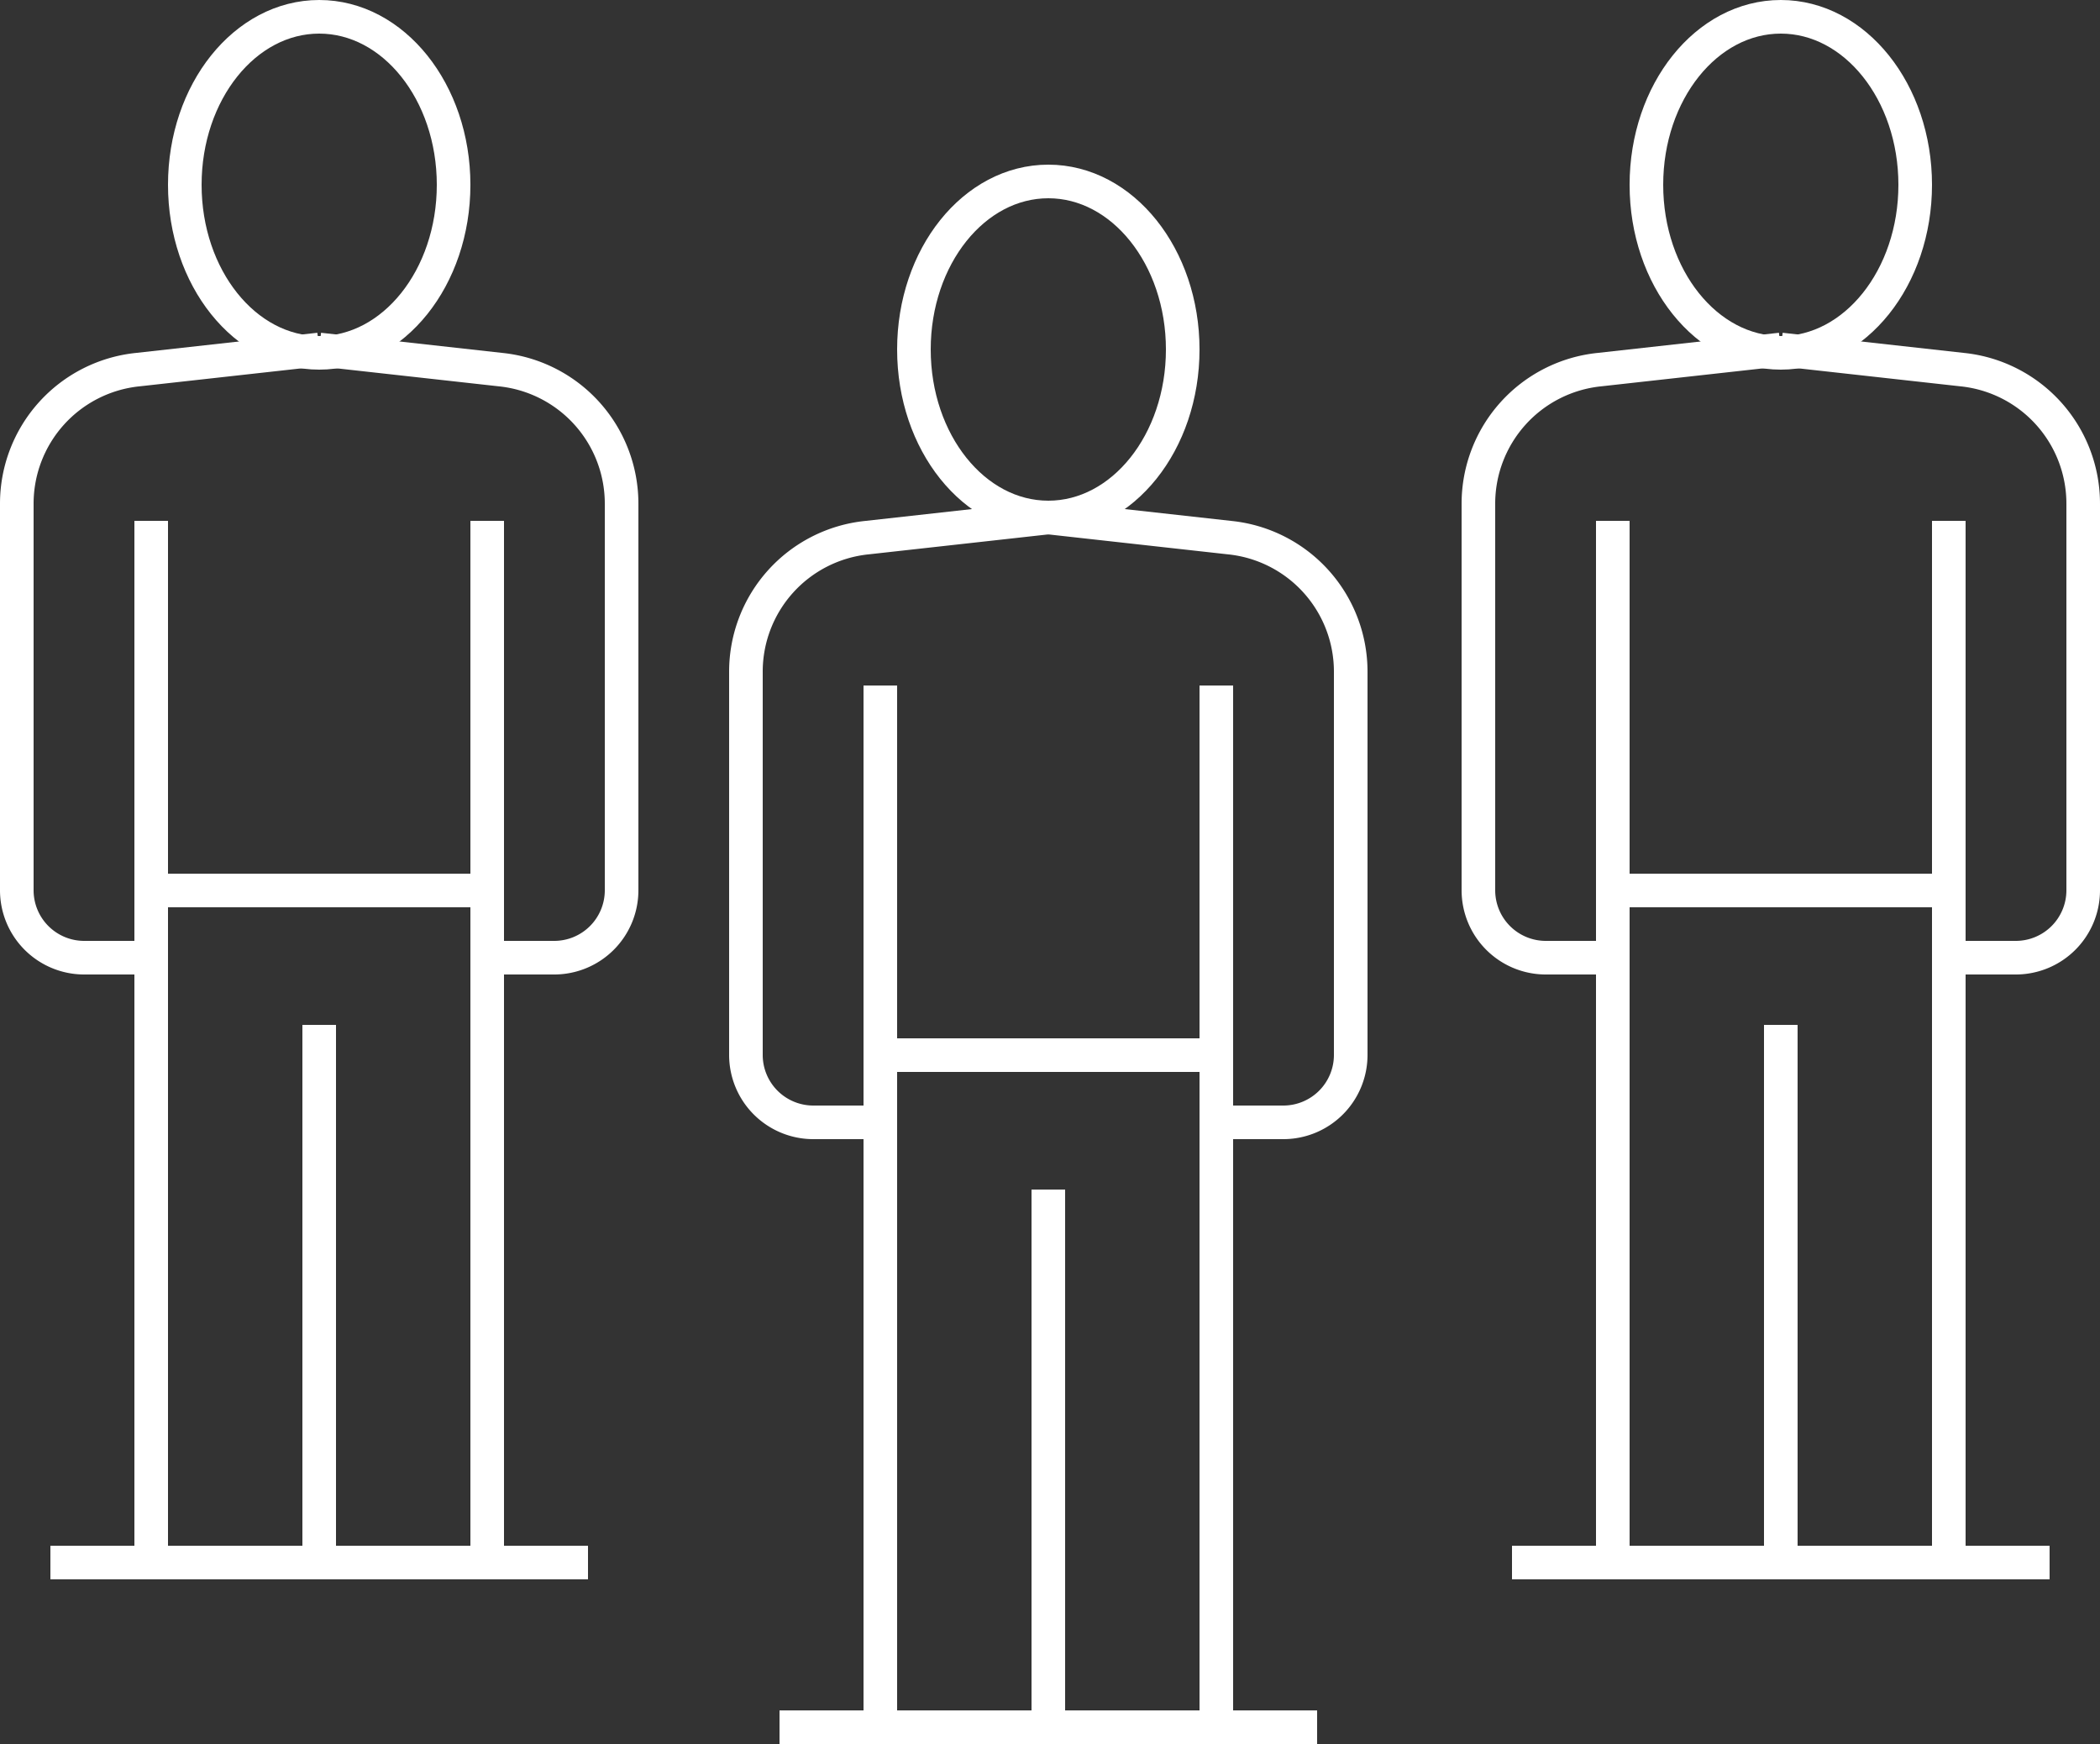
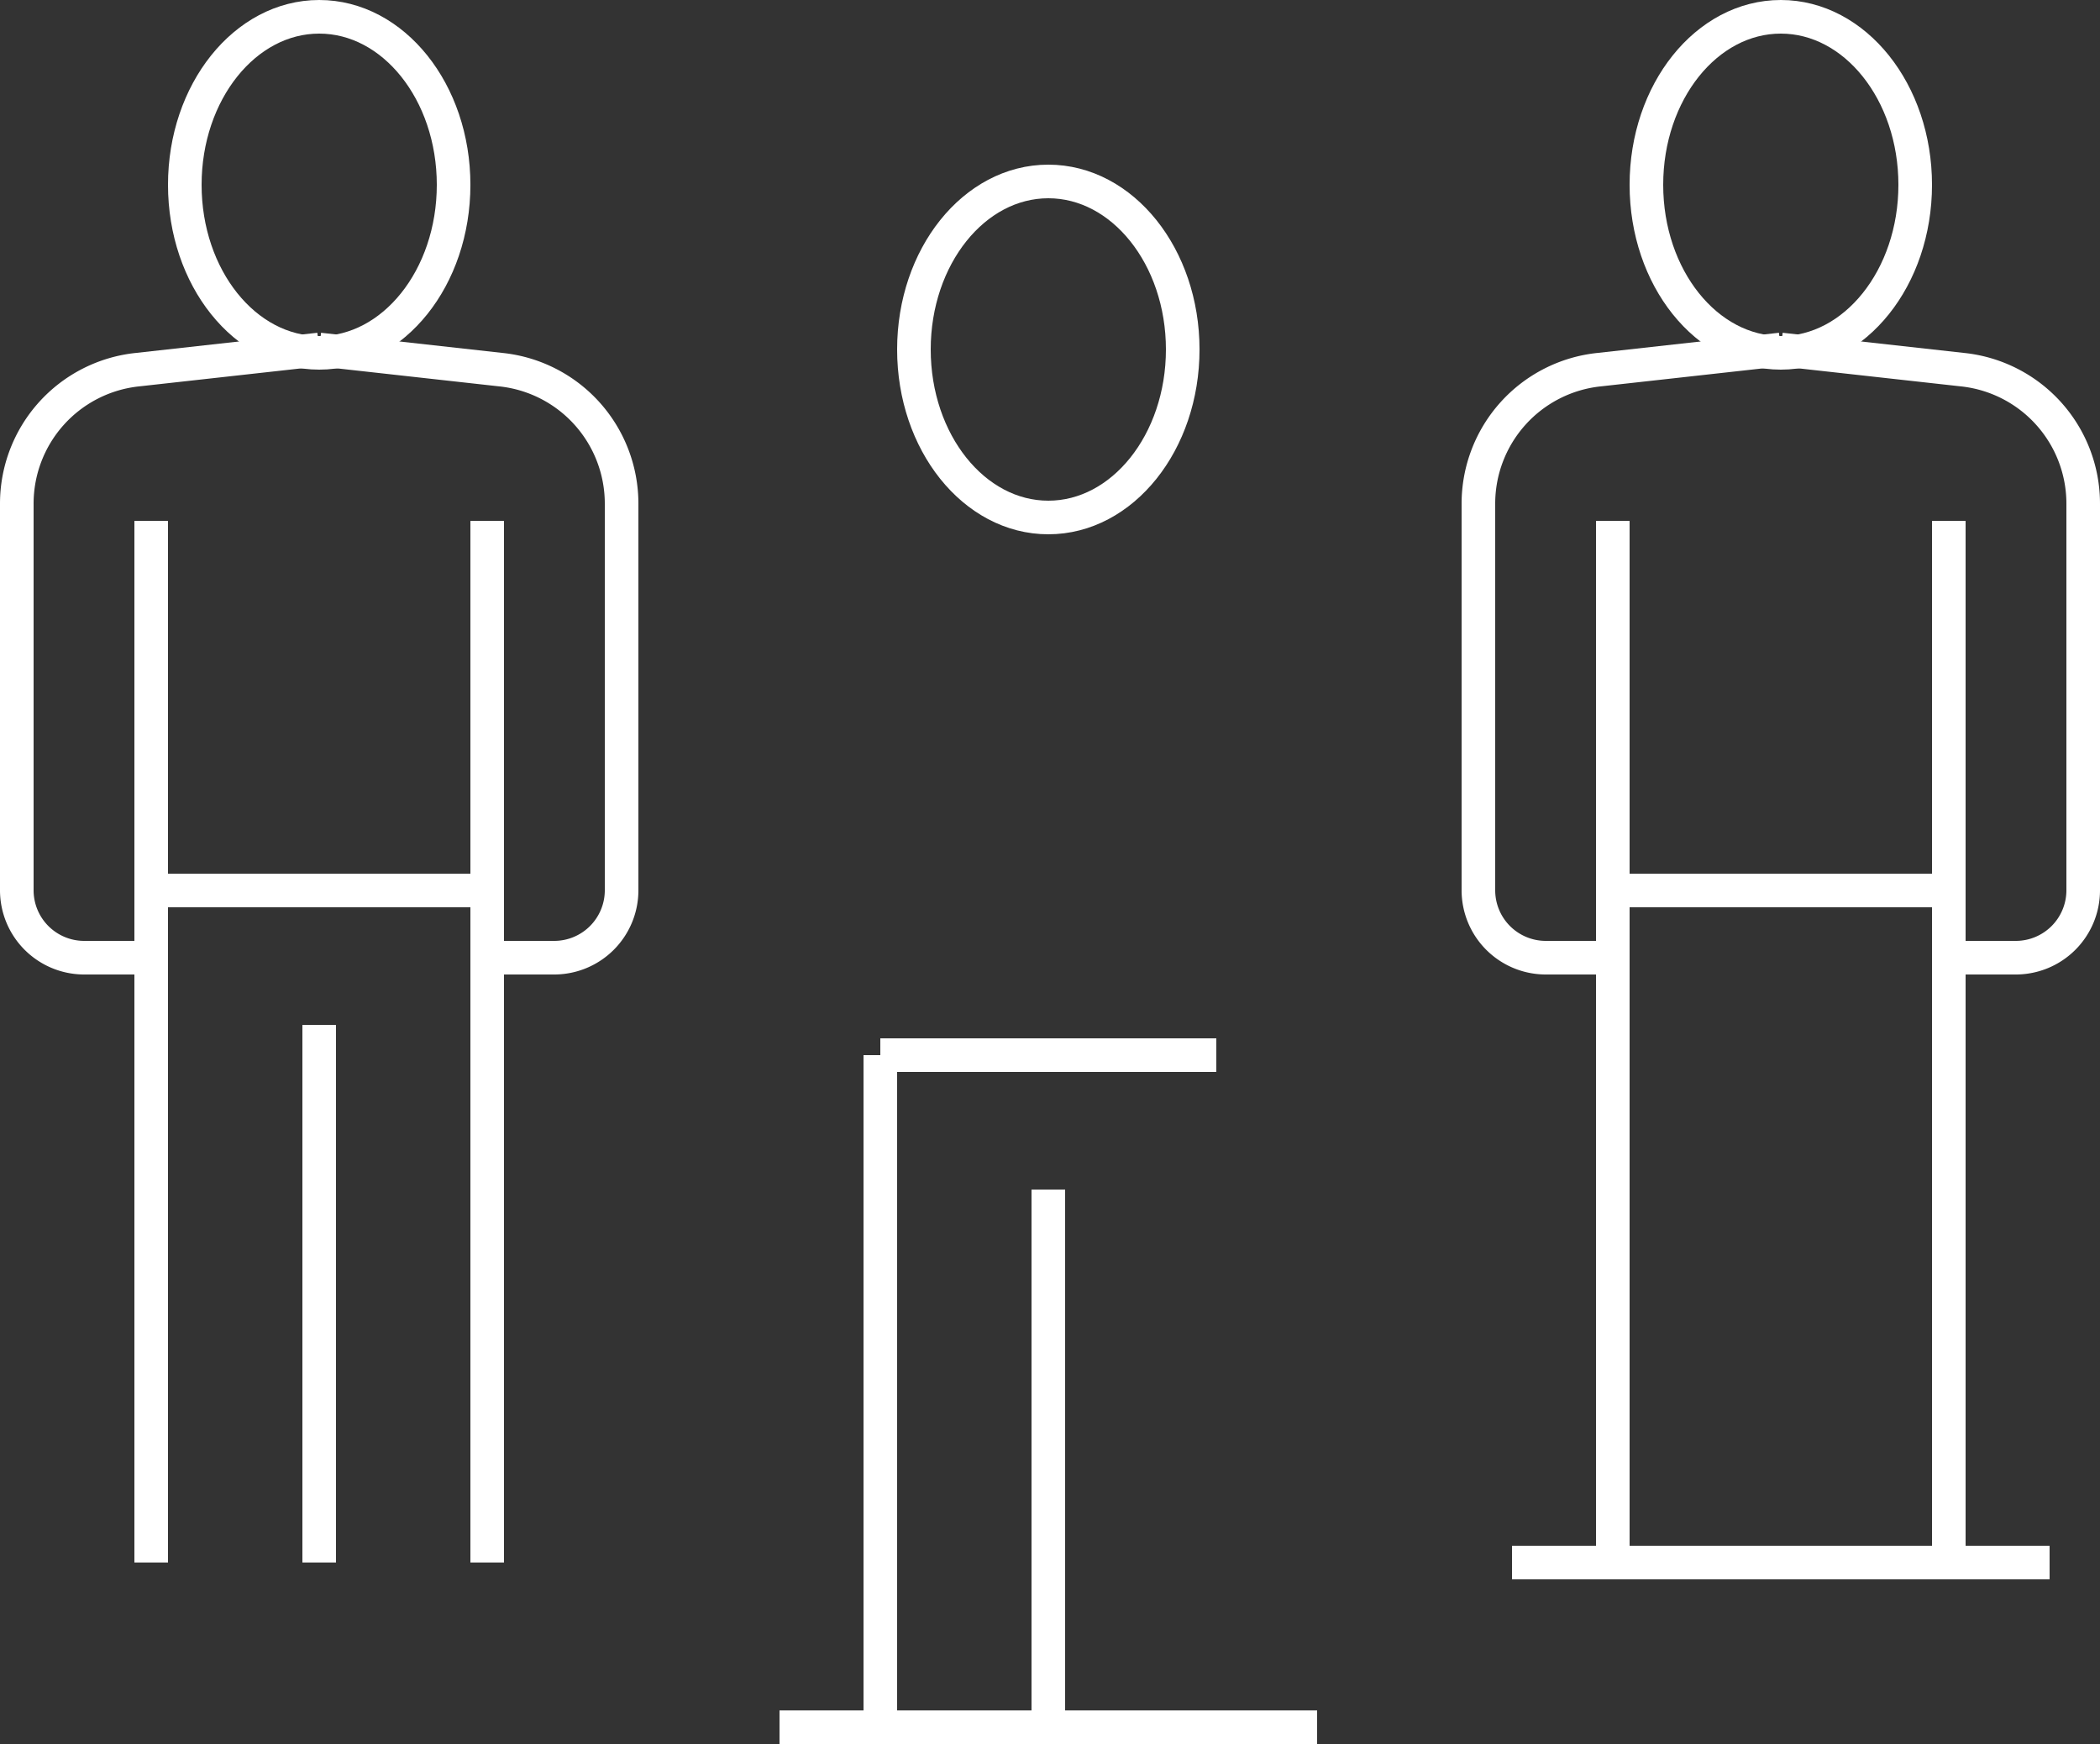
<svg xmlns="http://www.w3.org/2000/svg" width="62.5" height="51.9" viewBox="0 0 62.5 51.9">
  <rect x="0" y="0" width="62.5" height="51.9" fill="#333333" stroke="none" />
  <g id="_2-02" data-name="2-02" transform="translate(-1.6 -2.8)">
    <ellipse id="Elipse_47" data-name="Elipse 47" cx="4" cy="5" rx="4" ry="5" transform="translate(7.1 3.3)" fill="none" stroke="#fff" stroke-linejoin="round" stroke-miterlimit="10" stroke-width="1" />
-     <line id="Línea_1000" data-name="Línea 1000" x2="16" transform="translate(3.1 49.3)" fill="none" stroke="#fff" stroke-linejoin="round" stroke-miterlimit="10" stroke-width="1" />
    <line id="Línea_1001" data-name="Línea 1001" y2="20" transform="translate(6.1 29.3)" fill="none" stroke="#fff" stroke-linejoin="round" stroke-miterlimit="10" stroke-width="1" />
    <line id="Línea_1002" data-name="Línea 1002" y2="16" transform="translate(11.1 33.3)" fill="none" stroke="#fff" stroke-linejoin="round" stroke-miterlimit="10" stroke-width="1" />
    <line id="Línea_1003" data-name="Línea 1003" y2="20" transform="translate(16.1 29.3)" fill="none" stroke="#fff" stroke-linejoin="round" stroke-miterlimit="10" stroke-width="1" />
    <path id="Trazado_715" data-name="Trazado 715" d="M6.1,18.3v13h-2a2.006,2.006,0,0,1-2-2V17.8a4.009,4.009,0,0,1,3.6-4l5.4-.6" fill="none" stroke="#fff" stroke-linejoin="round" stroke-miterlimit="10" stroke-width="1" />
    <path id="Trazado_716" data-name="Trazado 716" d="M16.1,18.3v13h2a2.006,2.006,0,0,0,2-2V17.8a4.009,4.009,0,0,0-3.6-4l-5.4-.6" fill="none" stroke="#fff" stroke-linejoin="round" stroke-miterlimit="10" stroke-width="1" />
    <line id="Línea_1004" data-name="Línea 1004" x2="10" transform="translate(6.1 29.3)" fill="none" stroke="#fff" stroke-linejoin="round" stroke-miterlimit="10" stroke-width="1" />
    <g id="Grupo_334" data-name="Grupo 334">
      <ellipse id="Elipse_48" data-name="Elipse 48" cx="4" cy="5" rx="4" ry="5" transform="translate(28.8 8.2)" fill="none" stroke="#fff" stroke-linejoin="round" stroke-miterlimit="10" stroke-width="1" />
      <line id="Línea_1005" data-name="Línea 1005" x2="16" transform="translate(24.8 54.2)" fill="none" stroke="#fff" stroke-linejoin="round" stroke-miterlimit="10" stroke-width="1" />
      <line id="Línea_1006" data-name="Línea 1006" y2="20" transform="translate(27.8 34.2)" fill="none" stroke="#fff" stroke-linejoin="round" stroke-miterlimit="10" stroke-width="1" />
      <line id="Línea_1007" data-name="Línea 1007" y2="16" transform="translate(32.8 38.2)" fill="none" stroke="#fff" stroke-linejoin="round" stroke-miterlimit="10" stroke-width="1" />
-       <line id="Línea_1008" data-name="Línea 1008" y2="20" transform="translate(37.8 34.2)" fill="none" stroke="#fff" stroke-linejoin="round" stroke-miterlimit="10" stroke-width="1" />
-       <path id="Trazado_717" data-name="Trazado 717" d="M27.8,23.2v13h-2a2.006,2.006,0,0,1-2-2V22.8a4.009,4.009,0,0,1,3.6-4l5.4-.6" fill="none" stroke="#fff" stroke-linejoin="round" stroke-miterlimit="10" stroke-width="1" />
-       <path id="Trazado_718" data-name="Trazado 718" d="M37.8,23.2v13h2a2.006,2.006,0,0,0,2-2V22.8a4.009,4.009,0,0,0-3.6-4l-5.4-.6" fill="none" stroke="#fff" stroke-linejoin="round" stroke-miterlimit="10" stroke-width="1" />
      <line id="Línea_1009" data-name="Línea 1009" x2="10" transform="translate(27.8 34.2)" fill="none" stroke="#fff" stroke-linejoin="round" stroke-miterlimit="10" stroke-width="1" />
    </g>
    <g id="Grupo_335" data-name="Grupo 335">
      <ellipse id="Elipse_49" data-name="Elipse 49" cx="4" cy="5" rx="4" ry="5" transform="translate(50.6 3.3)" fill="none" stroke="#fff" stroke-linejoin="round" stroke-miterlimit="10" stroke-width="1" />
      <line id="Línea_1010" data-name="Línea 1010" x2="16" transform="translate(46.6 49.3)" fill="none" stroke="#fff" stroke-linejoin="round" stroke-miterlimit="10" stroke-width="1" />
      <line id="Línea_1011" data-name="Línea 1011" y2="20" transform="translate(49.6 29.3)" fill="none" stroke="#fff" stroke-linejoin="round" stroke-miterlimit="10" stroke-width="1" />
-       <line id="Línea_1012" data-name="Línea 1012" y2="16" transform="translate(54.6 33.3)" fill="none" stroke="#fff" stroke-linejoin="round" stroke-miterlimit="10" stroke-width="1" />
      <line id="Línea_1013" data-name="Línea 1013" y2="20" transform="translate(59.6 29.3)" fill="none" stroke="#fff" stroke-linejoin="round" stroke-miterlimit="10" stroke-width="1" />
      <path id="Trazado_719" data-name="Trazado 719" d="M49.6,18.3v13h-2a2.006,2.006,0,0,1-2-2V17.8a4.009,4.009,0,0,1,3.6-4l5.4-.6" fill="none" stroke="#fff" stroke-linejoin="round" stroke-miterlimit="10" stroke-width="1" />
      <path id="Trazado_720" data-name="Trazado 720" d="M59.6,18.3v13h2a2.006,2.006,0,0,0,2-2V17.8a4.009,4.009,0,0,0-3.6-4l-5.4-.6" fill="none" stroke="#fff" stroke-linejoin="round" stroke-miterlimit="10" stroke-width="1" />
      <line id="Línea_1014" data-name="Línea 1014" x2="10" transform="translate(49.6 29.3)" fill="none" stroke="#fff" stroke-linejoin="round" stroke-miterlimit="10" stroke-width="1" />
    </g>
  </g>
</svg>